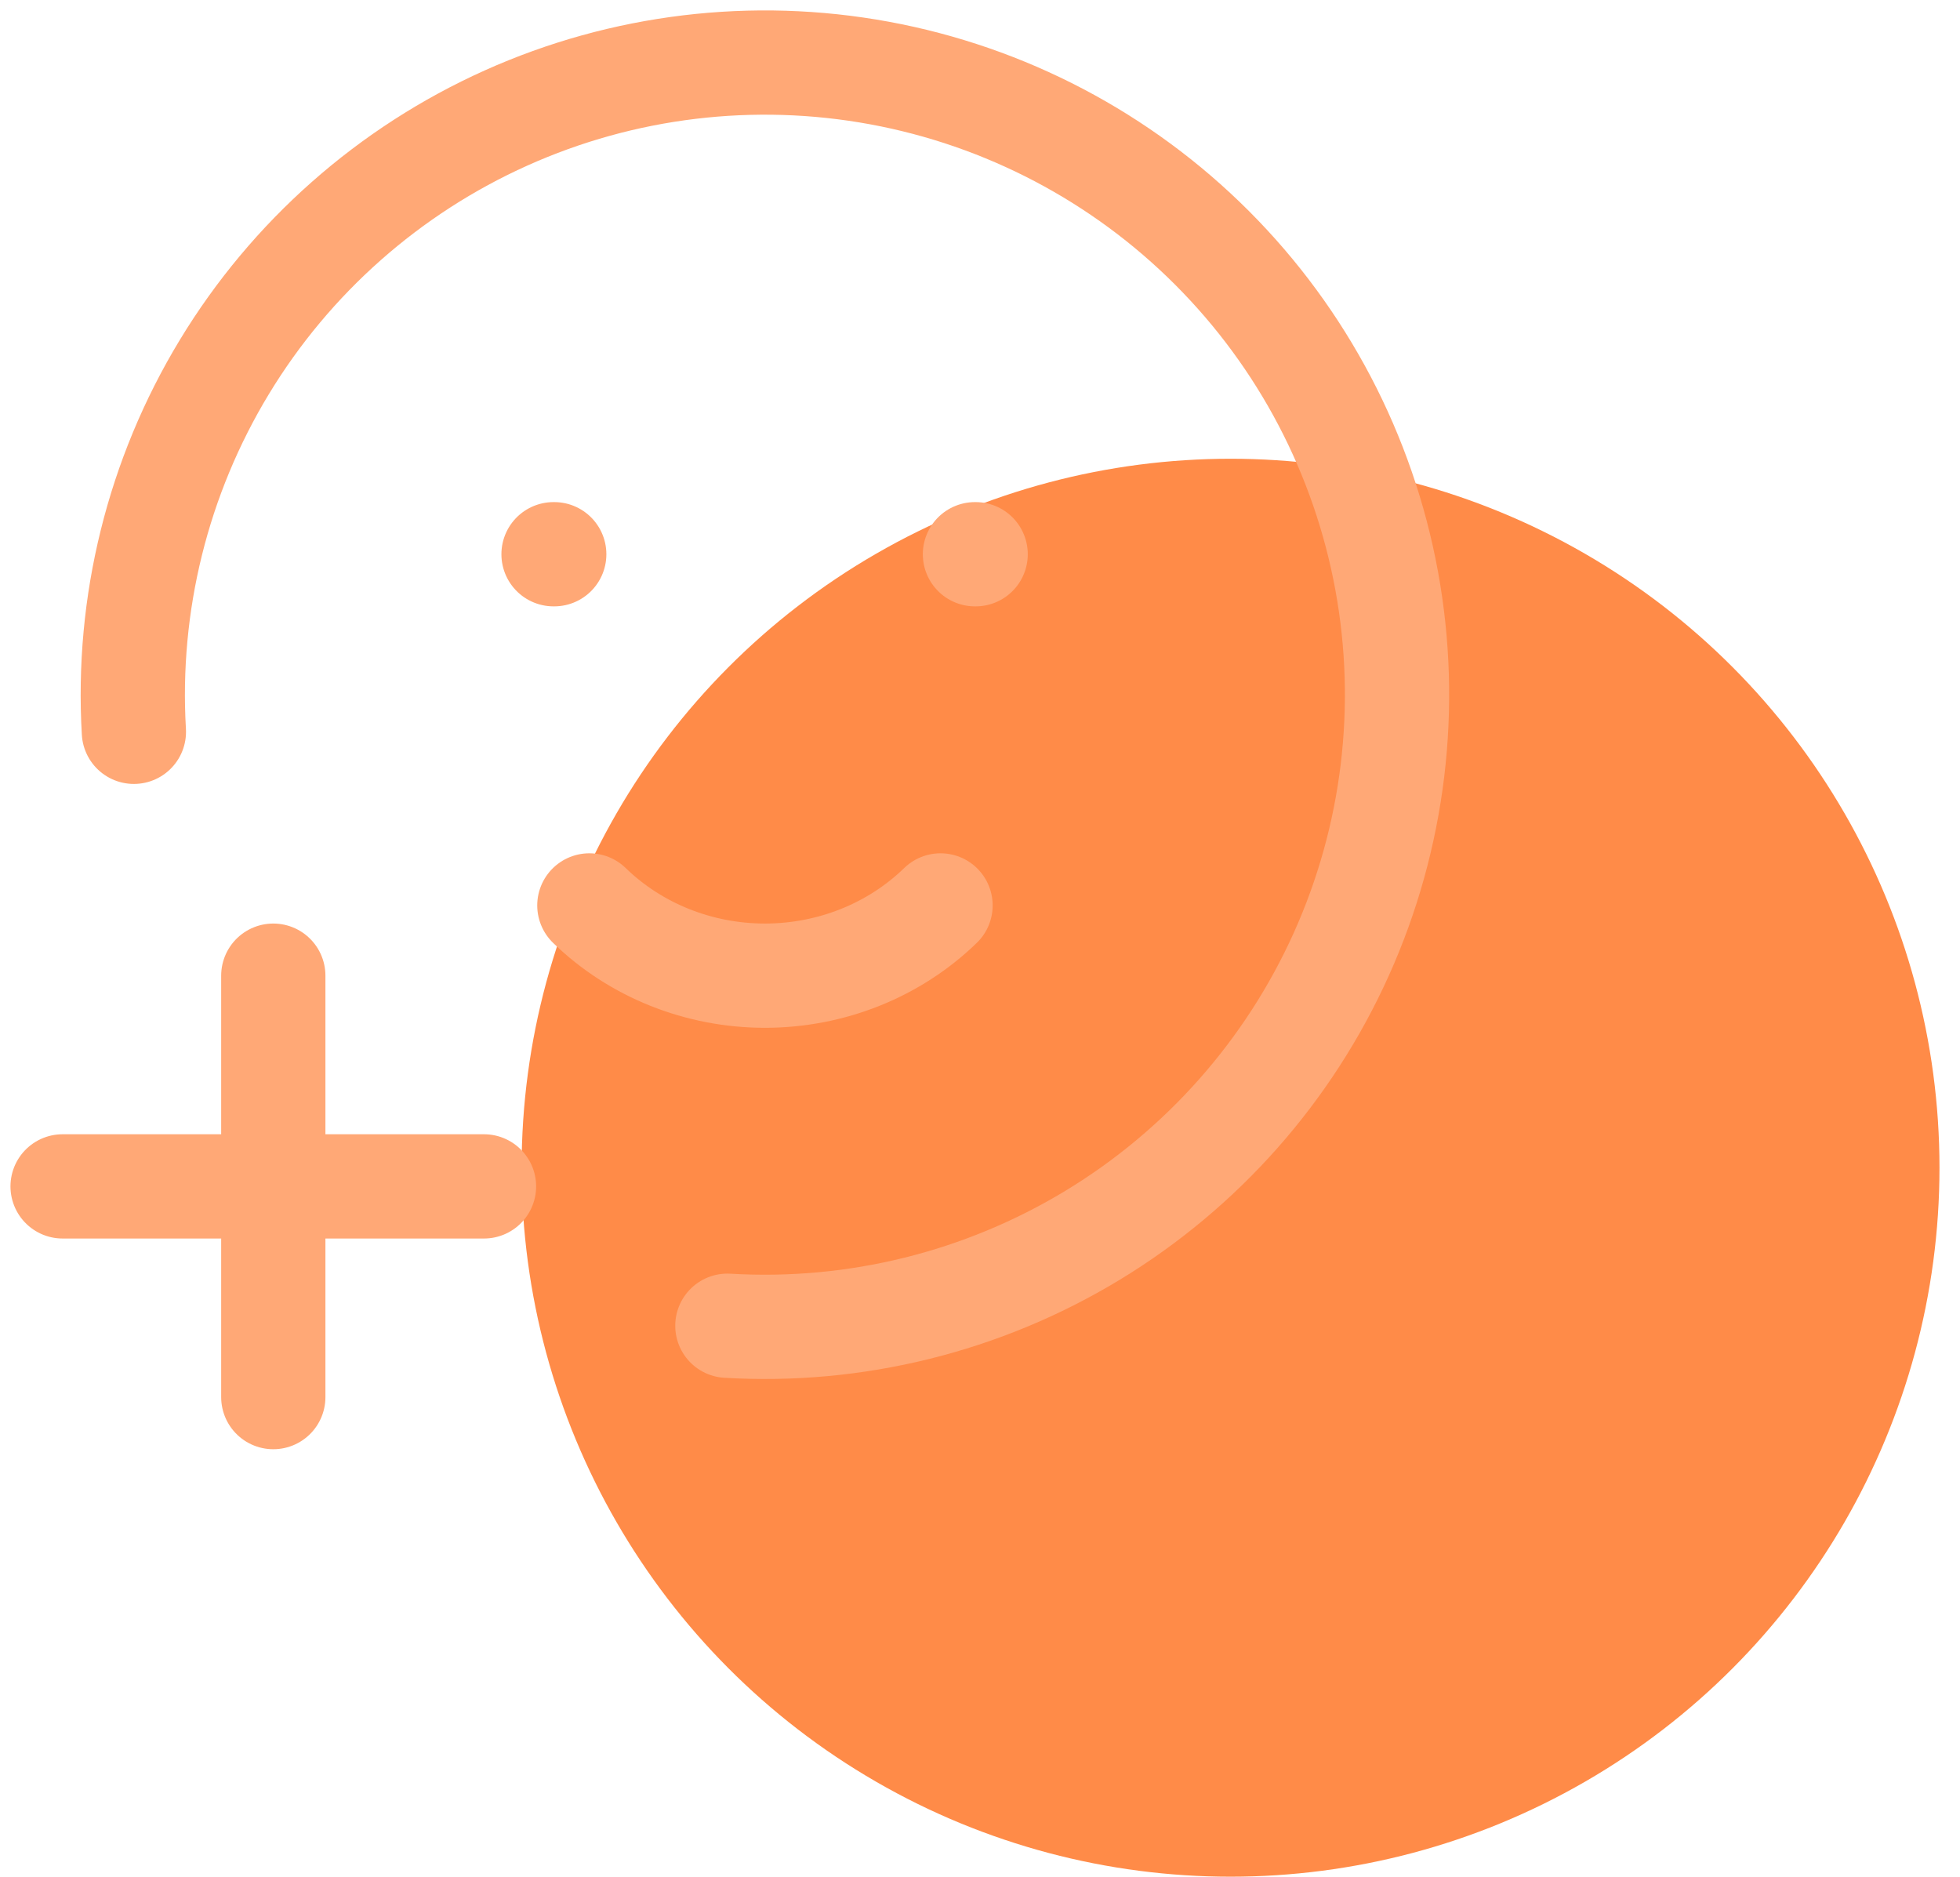
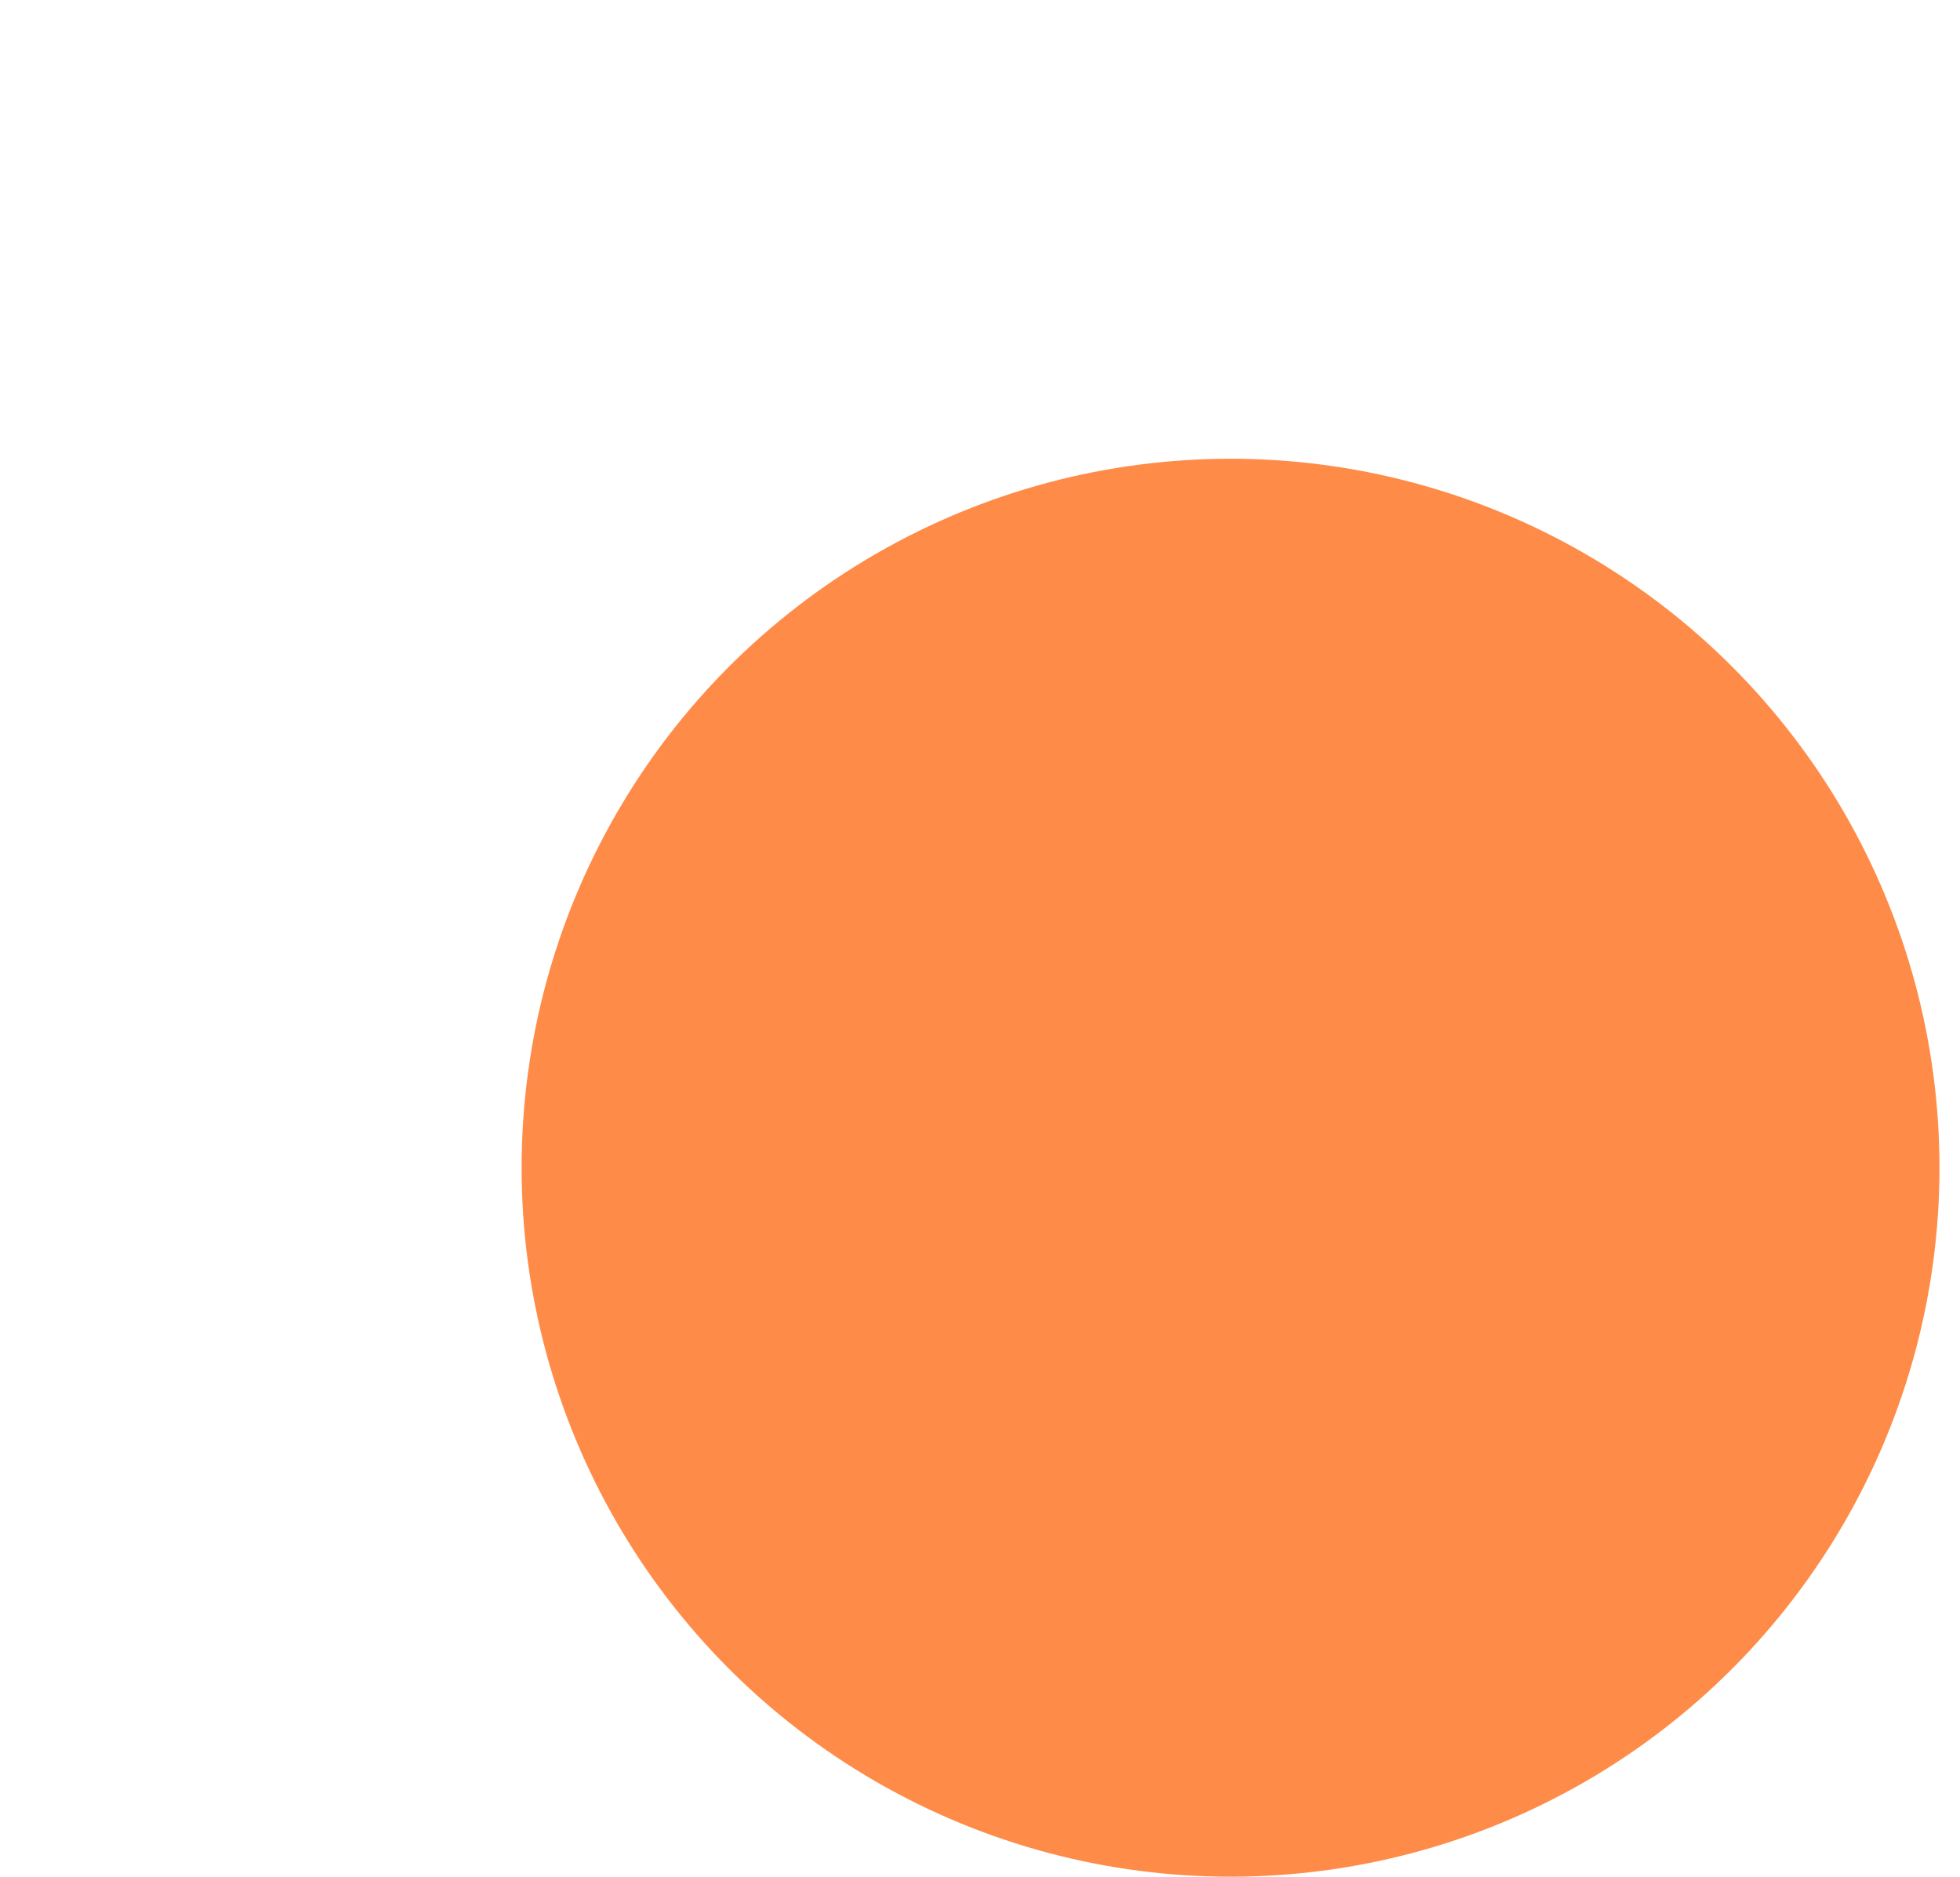
<svg xmlns="http://www.w3.org/2000/svg" width="94" height="90" viewBox="0 0 94 90" fill="none">
  <circle cx="34" cy="34" r="34" transform="matrix(-1 0 0 1 93.016 22)" fill="#FF8B48" />
-   <path d="M6.421 35.095C6.06 28.957 7.574 22.854 10.762 17.597C13.95 12.339 18.662 8.176 24.271 5.658C29.88 3.14 36.123 2.388 42.169 3.5C48.217 4.613 53.782 7.538 58.128 11.887C62.474 16.236 65.395 21.804 66.504 27.852C67.612 33.899 66.855 40.141 64.333 45.749C61.812 51.356 57.644 56.065 52.385 59.249C47.125 62.433 41.022 63.943 34.884 63.578M23.212 56.895L3.002 56.895M13.107 46.79L13.107 67M46.791 26.579L46.758 26.579M26.581 26.579L26.547 26.579M45.107 43.421C42.891 45.577 39.852 46.79 36.686 46.79C33.52 46.79 30.481 45.577 28.265 43.421" stroke="#FFA876" stroke-width="5" stroke-linecap="round" stroke-linejoin="round" />
</svg>